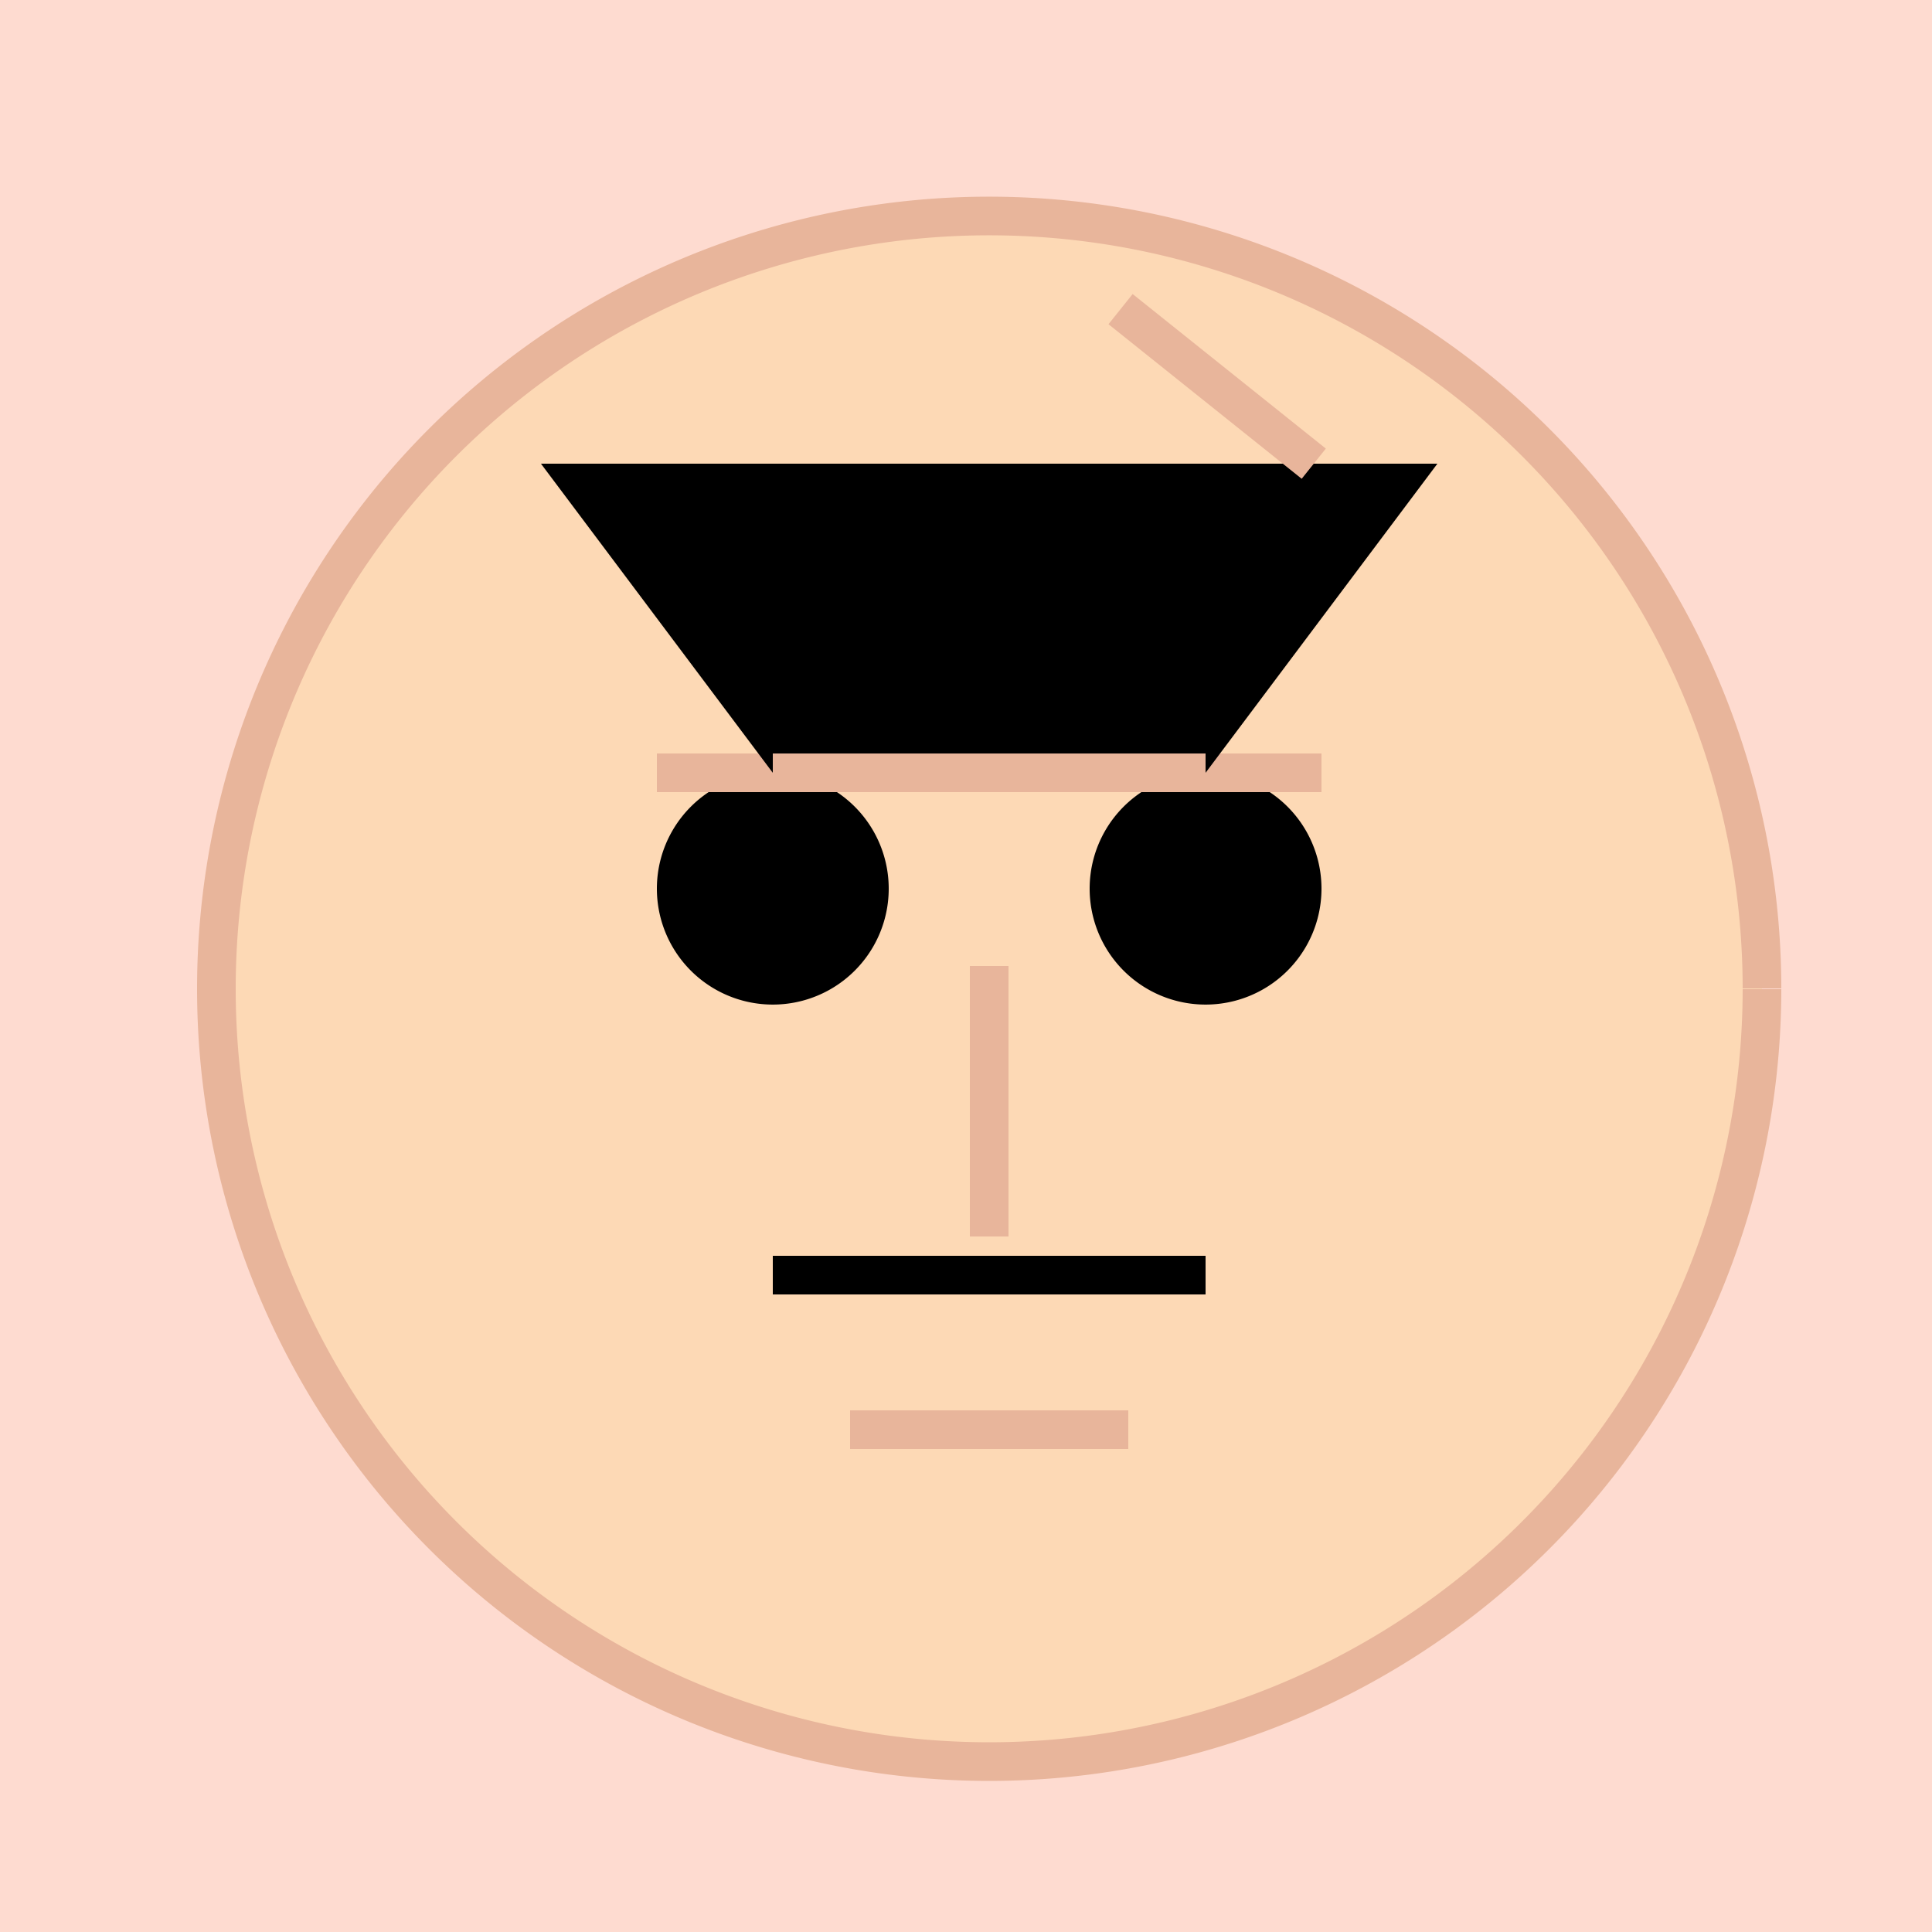
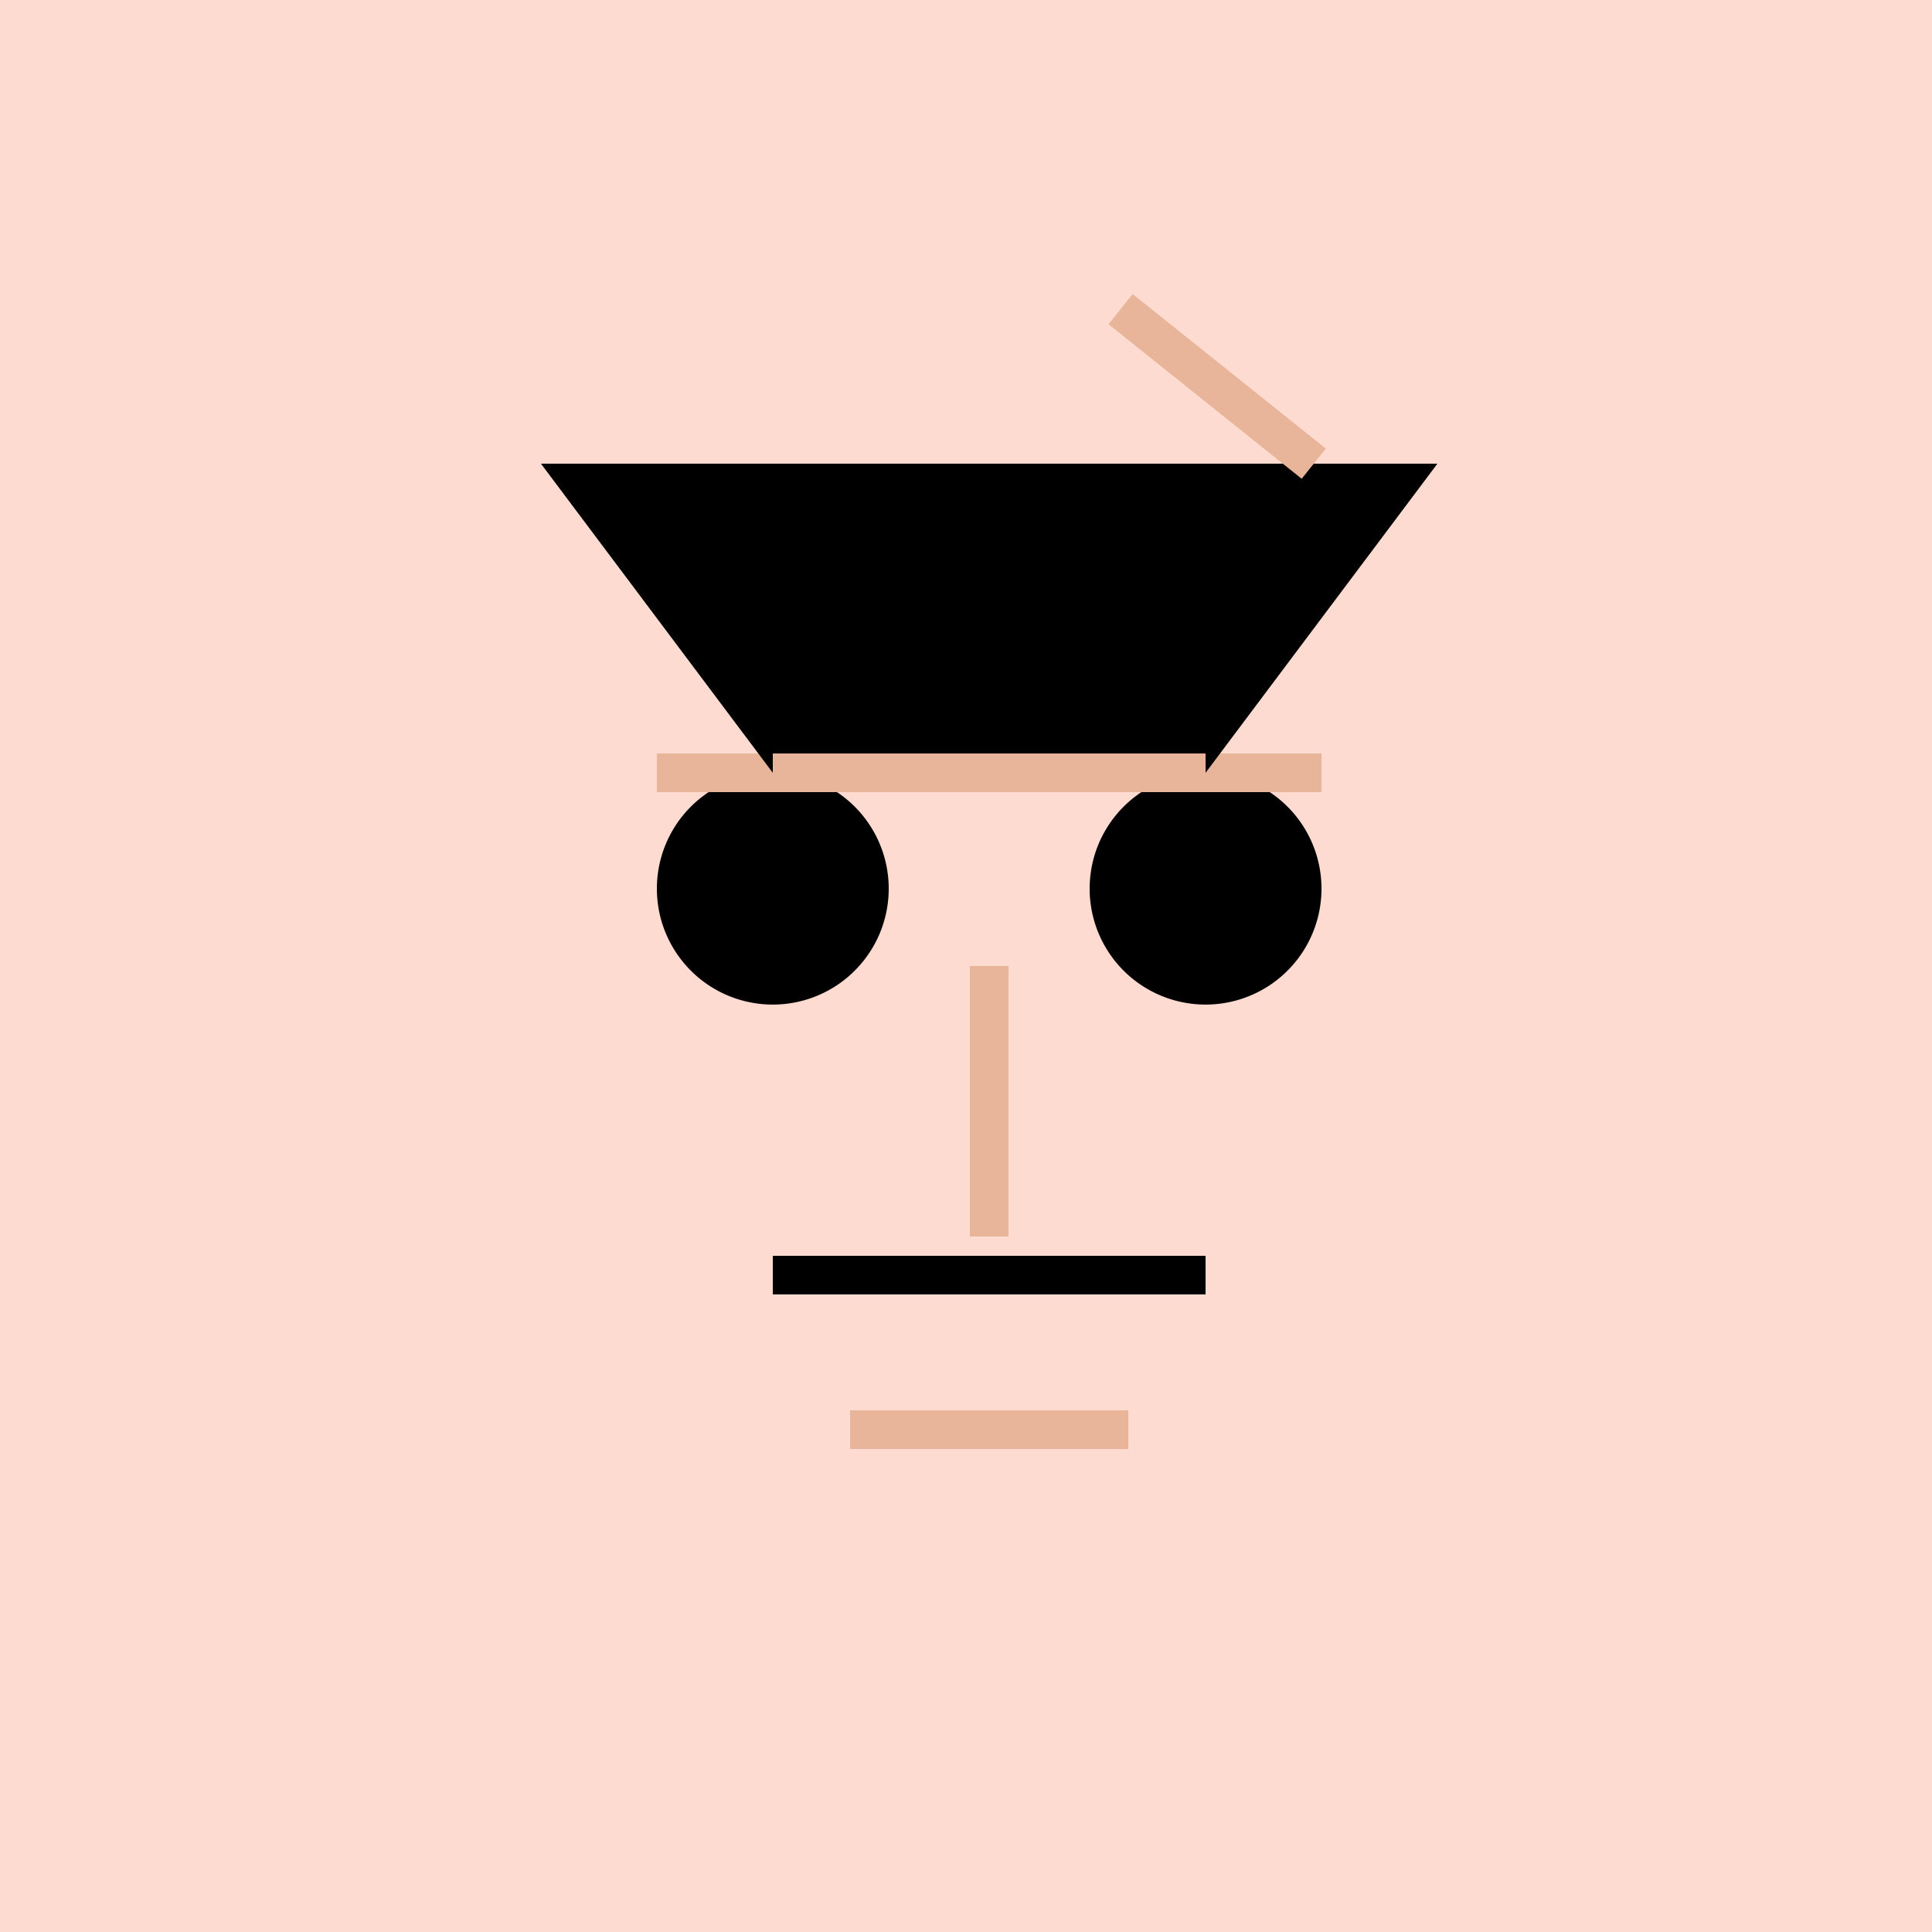
<svg xmlns="http://www.w3.org/2000/svg" width="500" height="500">
  <defs />
  <g>
    <rect fill="#FEDBD0" stroke="none" x="0" y="0" width="512" height="512" />
-     <path fill="#FDD9B5" stroke="#E8B59B" paint-order="fill stroke markers" d=" M 456 256 A 200 200 0 1 1 456 255.8" stroke-miterlimit="10" stroke-width="10" stroke-dasharray="" />
    <path fill="#000000" stroke="none" paint-order="stroke fill markers" d=" M 230 230 A 30 30 0 1 1 230 229.97" />
    <path fill="#000000" stroke="none" paint-order="stroke fill markers" d=" M 342 230 A 30 30 0 1 1 342 229.97" />
    <path fill="none" stroke="#E8B59B" paint-order="fill stroke markers" d=" M 170 200 L 230 200" stroke-miterlimit="10" stroke-width="10" stroke-dasharray="" />
    <path fill="none" stroke="#E8B59B" paint-order="fill stroke markers" d=" M 282 200 L 342 200" stroke-miterlimit="10" stroke-width="10" stroke-dasharray="" />
    <path fill="none" stroke="#E8B59B" paint-order="fill stroke markers" d=" M 256 250 L 256 320" stroke-miterlimit="10" stroke-width="10" stroke-dasharray="" />
    <path fill="none" stroke="#E8B59B" paint-order="fill stroke markers" d=" M 220 370 L 292 370" stroke-miterlimit="10" stroke-width="10" stroke-dasharray="" />
    <path fill="none" stroke="#000000" paint-order="fill stroke markers" d=" M 200 330 L 312 330" stroke-miterlimit="10" stroke-width="10" stroke-dasharray="" />
    <path fill="#000000" stroke="none" paint-order="stroke fill markers" d=" M 140 120 L 372 120 L 312 200 L 200 200 Z" />
    <path fill="none" stroke="#E8B59B" paint-order="fill stroke markers" d=" M 200 200 L 312 200" stroke-miterlimit="10" stroke-width="10" stroke-dasharray="" />
    <path fill="none" stroke="#E8B59B" paint-order="fill stroke markers" d=" M 290 80 L 340 120" stroke-miterlimit="10" stroke-width="10" stroke-dasharray="" />
  </g>
</svg>